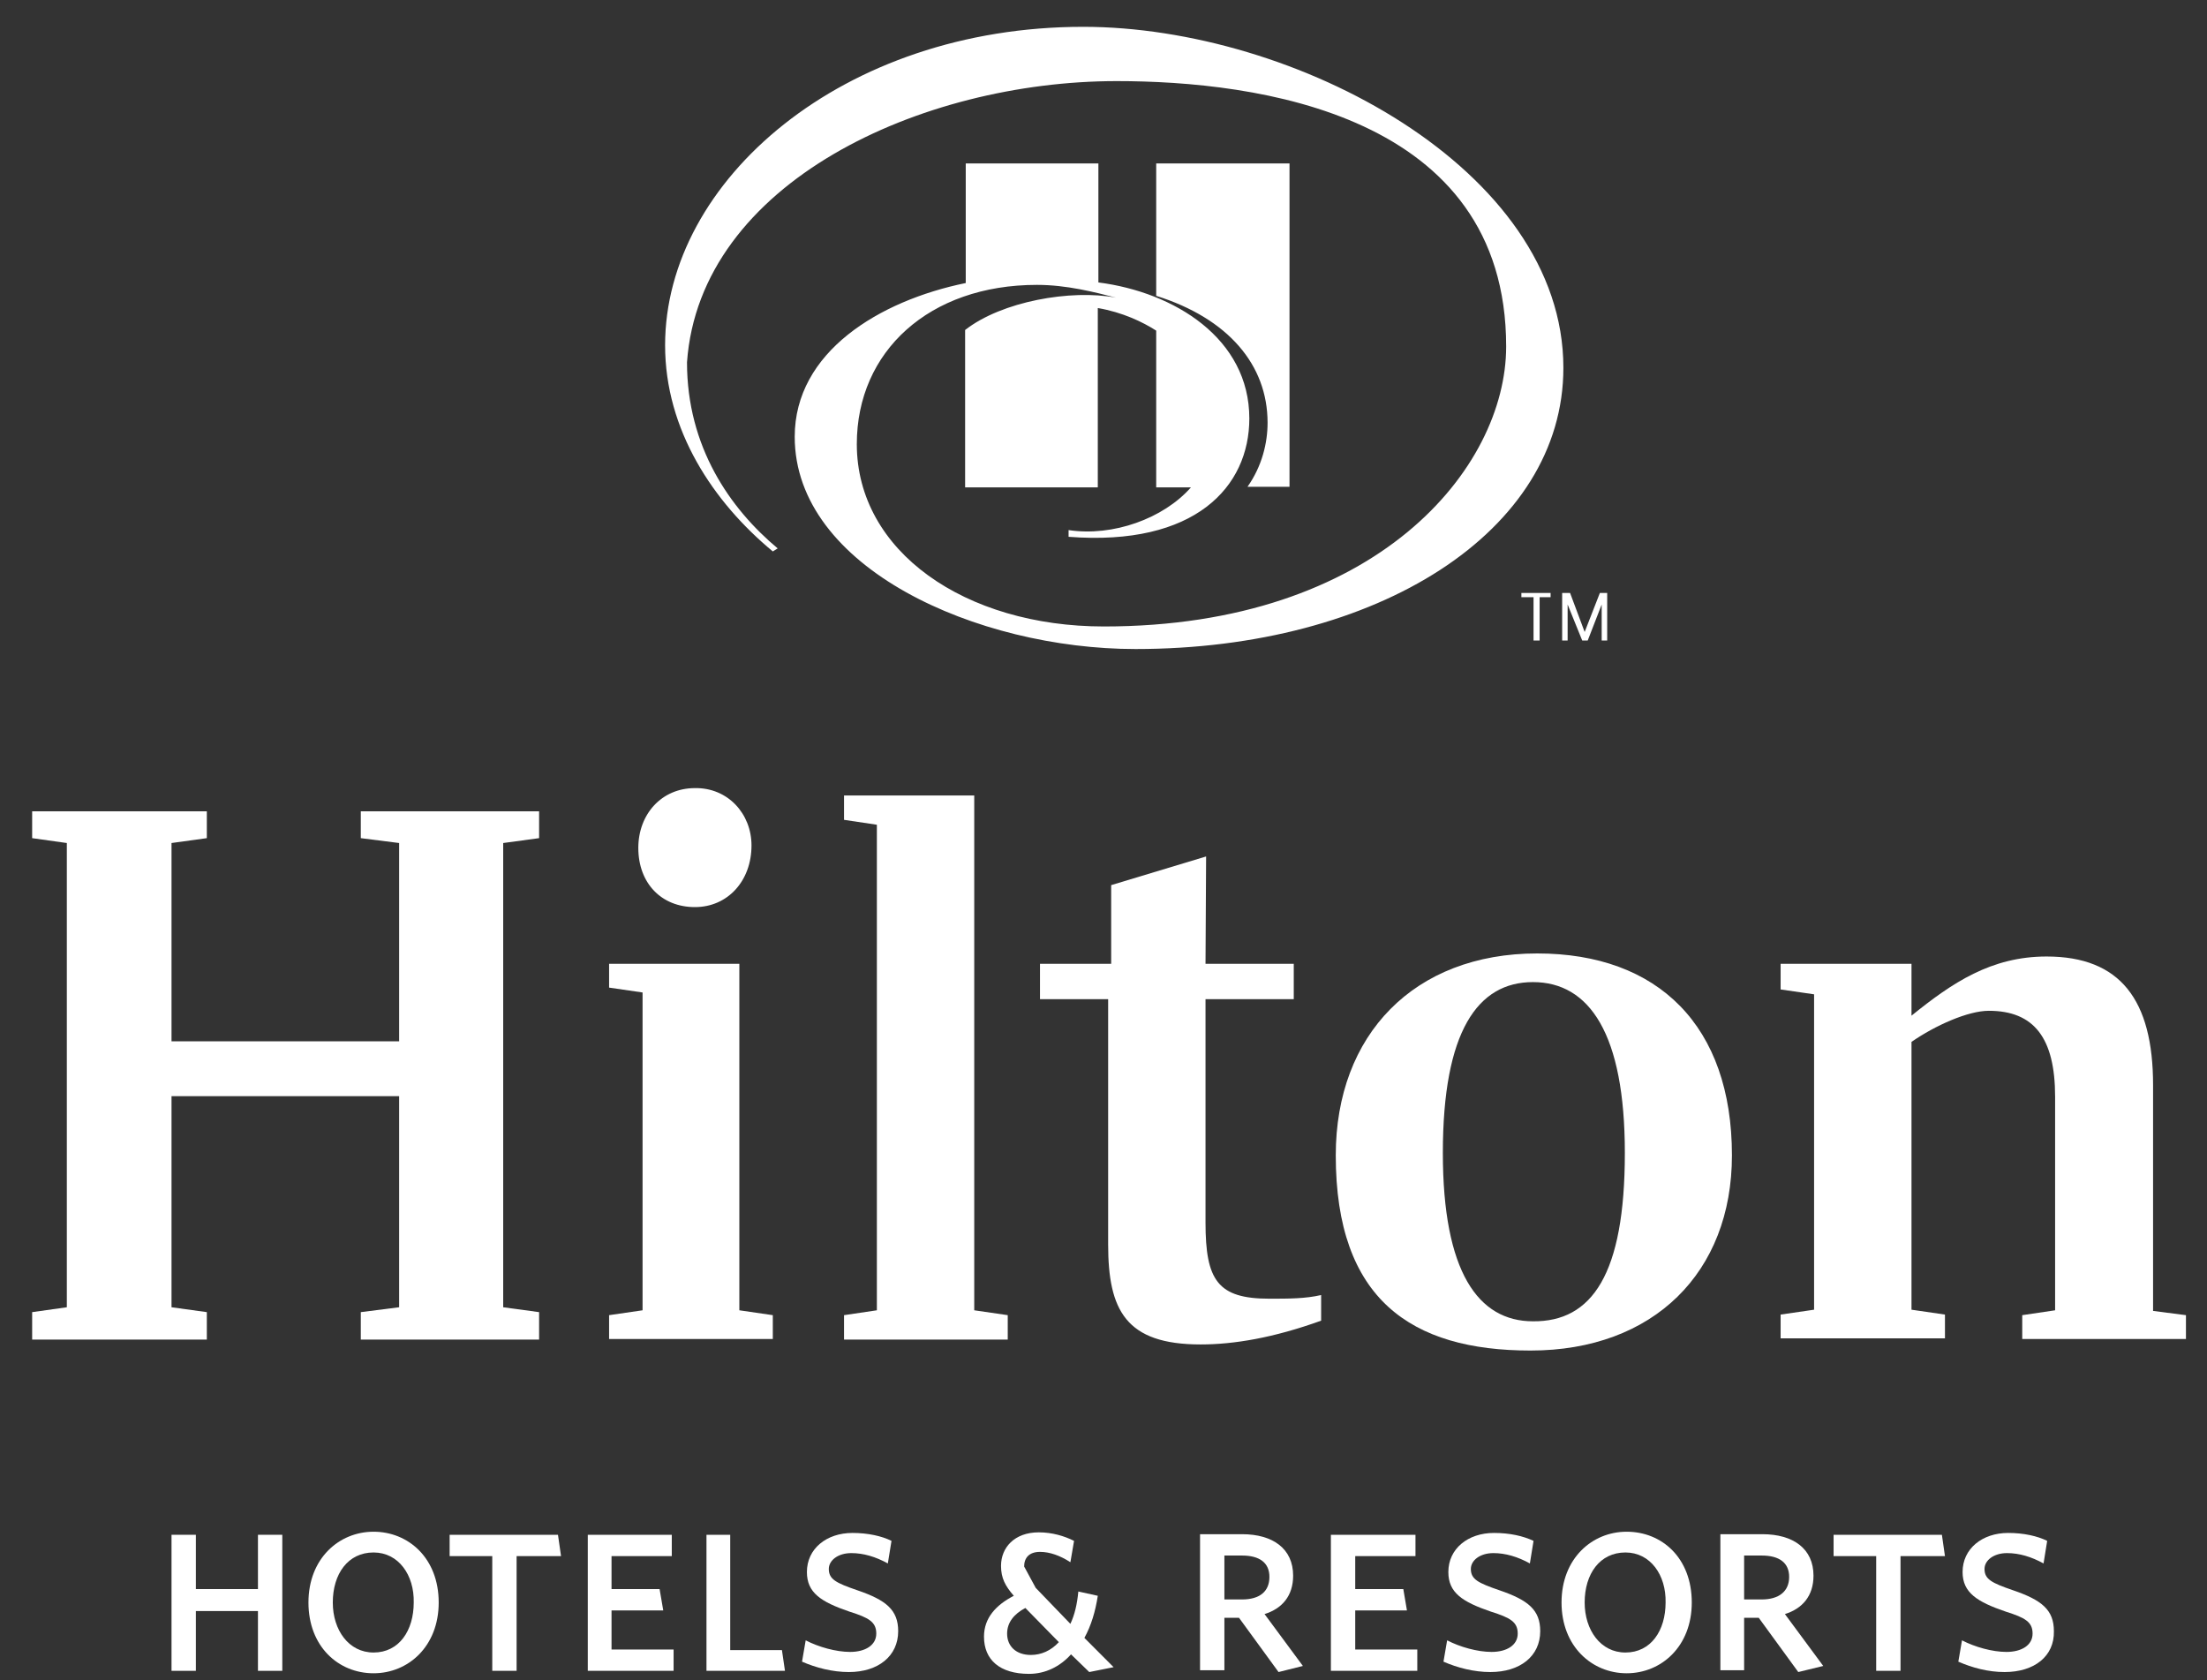
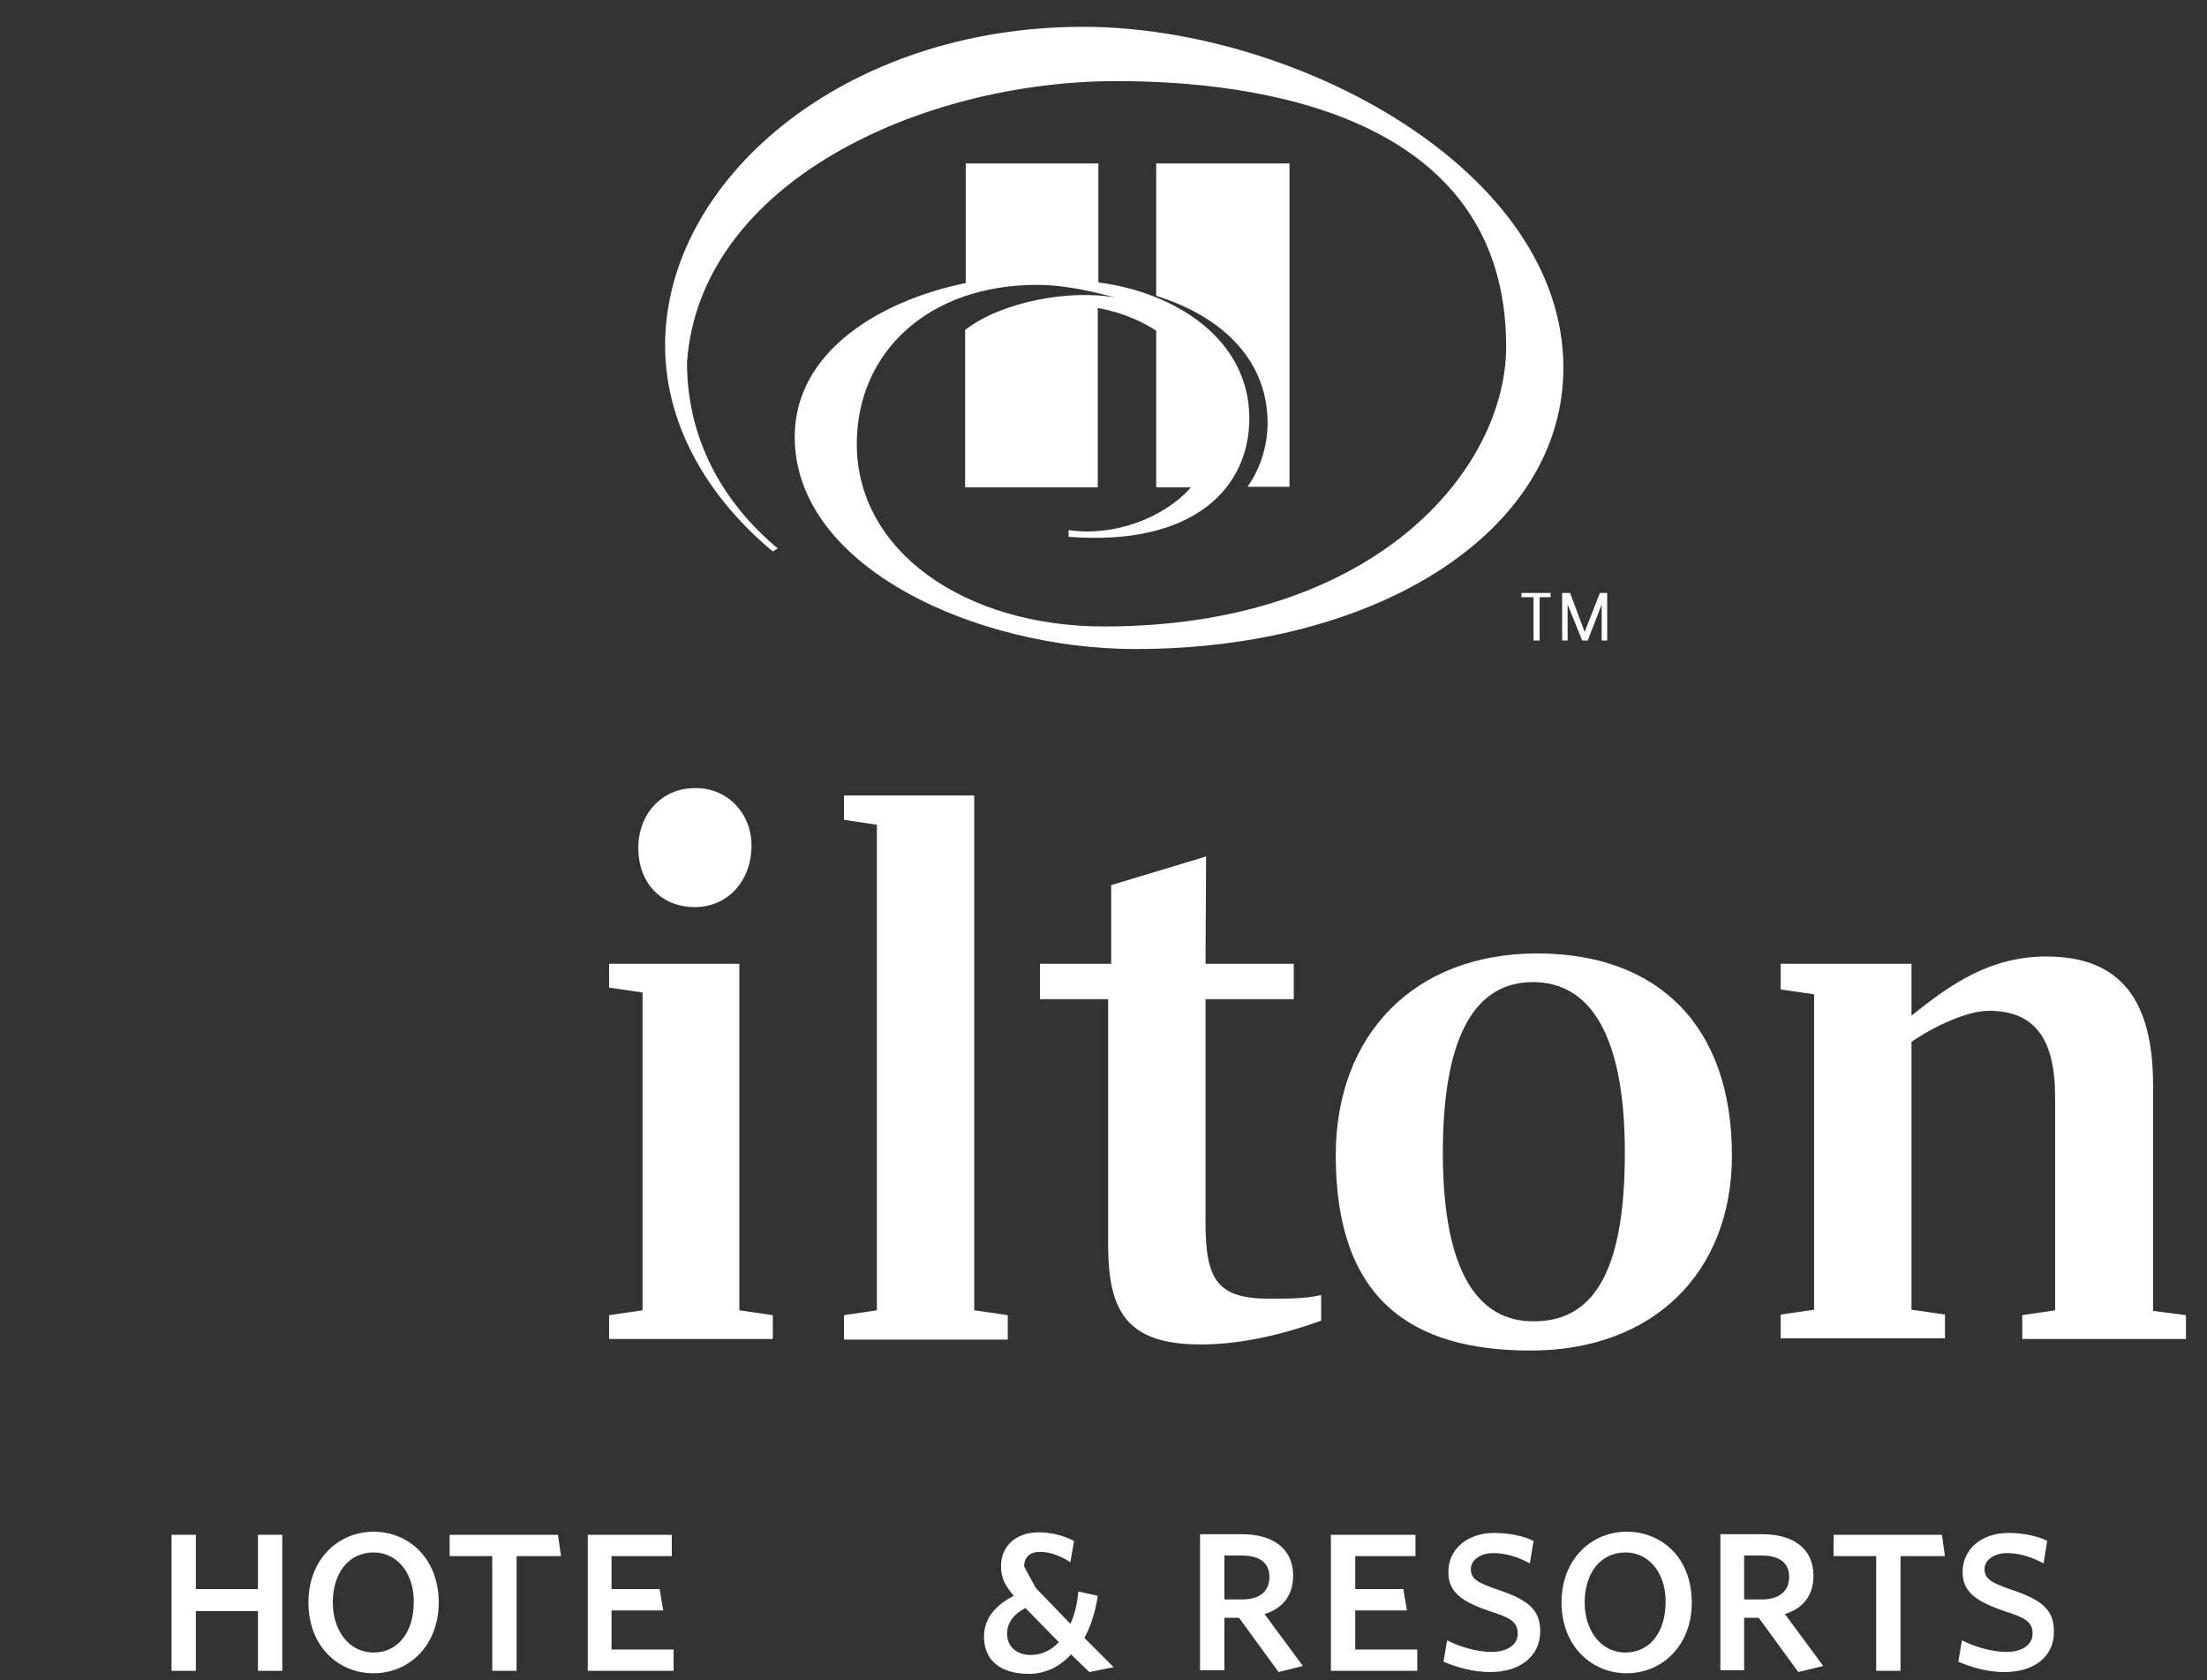
<svg xmlns="http://www.w3.org/2000/svg" width="67" height="51" viewBox="0 0 67 51" fill="none">
  <rect x="0" y="0" width="67" height="51" fill="#333333" stroke="none" />
  <g clip-path="url(#clip0_27_868)">
    <path d="M7.831 50.722V48.907H5.946V50.722H5.207V46.592H5.946V48.24H7.831V46.592H8.57V50.722" fill="white" />
    <path d="M11.341 47.129C10.565 47.129 10.103 47.777 10.103 48.648C10.103 49.481 10.584 50.166 11.341 50.166C12.117 50.166 12.56 49.499 12.56 48.648C12.579 47.814 12.098 47.129 11.341 47.129ZM11.341 50.796C10.27 50.796 9.364 49.981 9.364 48.648C9.364 47.314 10.288 46.499 11.341 46.499C12.394 46.499 13.318 47.296 13.318 48.648C13.318 49.981 12.394 50.796 11.341 50.796Z" fill="white" />
    <path d="M15.683 47.24V50.722H14.944V47.24H13.65V46.592H16.939L17.032 47.24" fill="white" />
    <path d="M17.844 50.722V46.592H20.394V47.24H18.565V48.24H20.024L20.135 48.888H18.565V50.074H20.449V50.722" fill="white" />
-     <path d="M21.447 50.722V46.592H22.168V50.092H23.738L23.83 50.722" fill="white" />
-     <path d="M25.77 50.759C25.271 50.759 24.773 50.629 24.348 50.444L24.459 49.796C24.847 49.999 25.382 50.148 25.807 50.148C26.269 50.148 26.602 49.944 26.602 49.592C26.602 49.24 26.38 49.111 25.789 48.925C24.921 48.629 24.496 48.351 24.496 47.722C24.496 47.018 25.087 46.536 25.881 46.536C26.343 46.536 26.768 46.629 27.064 46.777L26.953 47.462C26.583 47.259 26.214 47.148 25.844 47.148C25.438 47.148 25.161 47.37 25.161 47.629C25.161 47.944 25.382 48.055 26.029 48.277C26.897 48.574 27.267 48.87 27.267 49.518C27.267 50.277 26.657 50.759 25.77 50.759Z" fill="white" />
    <path d="M31.128 48.814C30.777 48.999 30.574 49.259 30.574 49.592C30.574 49.981 30.851 50.24 31.294 50.24C31.609 50.24 31.904 50.111 32.144 49.851M33.068 50.759L32.514 50.222C32.181 50.592 31.738 50.814 31.239 50.814C30.352 50.814 29.872 50.388 29.872 49.685C29.872 49.111 30.241 48.722 30.777 48.444C30.519 48.148 30.389 47.907 30.389 47.536C30.389 46.981 30.796 46.518 31.535 46.518C31.941 46.518 32.311 46.629 32.606 46.777L32.495 47.425C32.181 47.222 31.867 47.111 31.572 47.111C31.239 47.111 31.091 47.296 31.091 47.555L31.442 48.203L32.495 49.296C32.625 49.018 32.699 48.703 32.736 48.314L33.327 48.444C33.253 48.925 33.124 49.351 32.92 49.722L33.807 50.611L33.068 50.759Z" fill="white" />
    <path d="M37.706 47.222H37.17V48.555H37.706C38.241 48.555 38.537 48.314 38.537 47.87C38.537 47.444 38.241 47.222 37.706 47.222ZM38.814 50.759L37.613 49.111H37.17V50.703H36.431V46.574H37.706C38.648 46.574 39.257 47.018 39.257 47.833C39.257 48.444 38.925 48.833 38.389 48.999L39.553 50.574L38.814 50.759Z" fill="white" />
    <path d="M40.403 50.722V46.592H42.971V47.24H41.142V48.24H42.602L42.712 48.888H41.142V50.074H43.026V50.722" fill="white" />
    <path d="M45.243 50.759C44.745 50.759 44.246 50.629 43.821 50.444L43.932 49.796C44.32 49.999 44.855 50.148 45.28 50.148C45.742 50.148 46.075 49.944 46.075 49.592C46.075 49.24 45.853 49.111 45.262 48.925C44.394 48.629 43.969 48.351 43.969 47.722C43.969 47.018 44.56 46.536 45.354 46.536C45.835 46.536 46.241 46.629 46.555 46.777L46.444 47.462C46.075 47.259 45.705 47.148 45.336 47.148C44.929 47.148 44.652 47.37 44.652 47.629C44.652 47.944 44.874 48.055 45.521 48.277C46.389 48.574 46.758 48.87 46.758 49.518C46.758 50.277 46.149 50.759 45.243 50.759Z" fill="white" />
    <path d="M49.345 47.129C48.569 47.129 48.107 47.777 48.107 48.648C48.107 49.481 48.588 50.166 49.345 50.166C50.121 50.166 50.564 49.499 50.564 48.648C50.583 47.814 50.102 47.129 49.345 47.129ZM49.382 50.796C48.329 50.796 47.405 49.981 47.405 48.648C47.405 47.314 48.329 46.499 49.382 46.499C50.454 46.499 51.359 47.296 51.359 48.648C51.359 49.981 50.435 50.796 49.382 50.796Z" fill="white" />
    <path d="M53.483 47.222H52.948V48.555H53.483C54.001 48.555 54.315 48.314 54.315 47.87C54.315 47.444 54.019 47.222 53.483 47.222ZM54.592 50.759L53.391 49.111H52.948V50.703H52.227V46.574H53.502C54.444 46.574 55.054 47.018 55.054 47.833C55.054 48.444 54.721 48.833 54.186 48.999L55.35 50.574L54.592 50.759Z" fill="white" />
    <path d="M57.696 47.24V50.722H56.957V47.24H55.664V46.592H58.952L59.045 47.24" fill="white" />
    <path d="M60.855 50.759C60.356 50.759 59.876 50.629 59.451 50.444L59.562 49.796C59.95 49.999 60.486 50.148 60.911 50.148C61.373 50.148 61.705 49.944 61.705 49.592C61.705 49.24 61.483 49.111 60.892 48.925C60.024 48.629 59.58 48.351 59.58 47.722C59.58 47.018 60.172 46.536 60.966 46.536C61.428 46.536 61.853 46.629 62.148 46.777L62.038 47.462C61.668 47.259 61.299 47.148 60.929 47.148C60.523 47.148 60.246 47.37 60.246 47.629C60.246 47.944 60.467 48.055 61.114 48.277C61.982 48.574 62.352 48.87 62.352 49.518C62.37 50.277 61.761 50.759 60.855 50.759Z" fill="white" />
    <path d="M32.883 0.814C25.586 0.814 20.191 5.481 20.191 10.481C20.191 13.055 21.65 15.24 23.461 16.74L23.609 16.648C22.168 15.444 20.856 13.573 20.856 10.999C21.244 5.536 27.969 2.462 33.9 2.462C38.13 2.462 45.724 3.444 45.724 10.518C45.724 14.222 41.789 19.018 33.512 19.018C29.299 19.018 26.011 16.74 26.011 13.481C26.011 10.666 28.209 8.648 31.479 8.648C32.385 8.648 33.234 8.87 33.881 9.036C32.514 8.777 30.408 9.148 29.299 10.018V14.796H33.327V9.351C34.084 9.481 34.694 9.777 35.1 10.037V14.796H36.154C35.322 15.74 33.789 16.296 32.44 16.092V16.296C36.283 16.592 37.927 14.777 37.927 12.703C37.927 10.277 35.655 8.87 33.345 8.574V4.962H29.318V8.592C26.694 9.129 24.126 10.685 24.126 13.259C24.126 17.24 29.669 19.703 34.472 19.703C41.807 19.703 47.461 16.148 47.461 11.166C47.461 5.129 39.294 0.814 32.883 0.814ZM38.481 12.833C38.481 11.073 37.281 9.666 35.1 8.981V4.962H39.147V14.777H37.872C38.315 14.148 38.481 13.444 38.481 12.833Z" fill="white" />
-     <path d="M15.276 25.592V39.685L16.366 39.833V40.666H10.953V39.833L12.117 39.685V33.277H5.207V39.685L6.279 39.833V40.666H0.976V39.833L2.029 39.685V25.592L0.976 25.444V24.629H6.279V25.444L5.207 25.592V31.611H12.117V25.592L10.953 25.444V24.629H16.366V25.444" fill="white" />
    <path d="M22.814 25.666C22.814 26.74 22.094 27.537 21.096 27.537C20.08 27.537 19.378 26.814 19.378 25.74C19.378 24.722 20.08 23.925 21.096 23.925C22.094 23.907 22.814 24.703 22.814 25.666ZM22.445 39.777L23.461 39.925V40.648H18.491V39.925L19.507 39.777V30.129L18.491 29.981V29.259H22.445V39.777Z" fill="white" />
    <path d="M25.623 39.925L26.62 39.777V25.037L25.623 24.888V24.148H29.576V39.777L30.593 39.925V40.666H25.623" fill="white" />
    <path d="M36.597 29.259H39.276V30.333H36.597V37.111C36.597 38.87 36.967 39.425 38.537 39.425C39.128 39.425 39.627 39.425 40.107 39.314V40.092C38.666 40.611 37.465 40.814 36.449 40.814C34.177 40.814 33.641 39.777 33.641 37.777V30.333H31.572V29.259H33.733V26.87L36.615 26" fill="white" />
    <path d="M49.327 34.999C49.327 31.388 48.255 29.814 46.537 29.814C44.855 29.814 43.802 31.314 43.802 34.999C43.802 38.611 44.874 40.111 46.537 40.111C48.329 40.129 49.327 38.685 49.327 34.999ZM52.578 35.074C52.578 38.629 50.195 40.999 46.463 40.999C42.842 40.999 40.551 39.444 40.551 35.074C40.551 31.407 42.934 28.944 46.666 28.944C50.343 28.944 52.578 31.148 52.578 35.074Z" fill="white" />
    <path d="M66.361 39.925V40.648H61.391V39.925L62.389 39.777V33.296C62.389 31.5 61.742 30.685 60.375 30.685C59.747 30.685 58.749 31.129 58.029 31.629V39.759L59.045 39.907V40.629H54.056V39.907L55.072 39.759V30.185L54.056 30.037V29.259H58.029V30.833C59.266 29.833 60.449 29.037 62.13 29.037C64.366 29.037 65.363 30.351 65.363 32.944V39.796" fill="white" />
    <path d="M46.555 18.129H46.186V18H47.073V18.129H46.74V19.444H46.555M48.107 19.185L48.569 18H48.791V19.444H48.624V18.351L48.2 19.444H48.033L47.59 18.351V19.444H47.424V18H47.664L48.107 19.185Z" fill="white" />
  </g>
  <defs>
    <clipPath id="clip0_27_868">
      <rect width="65.385" height="50" fill="white" transform="translate(0.976 0.814)" />
    </clipPath>
  </defs>
</svg>